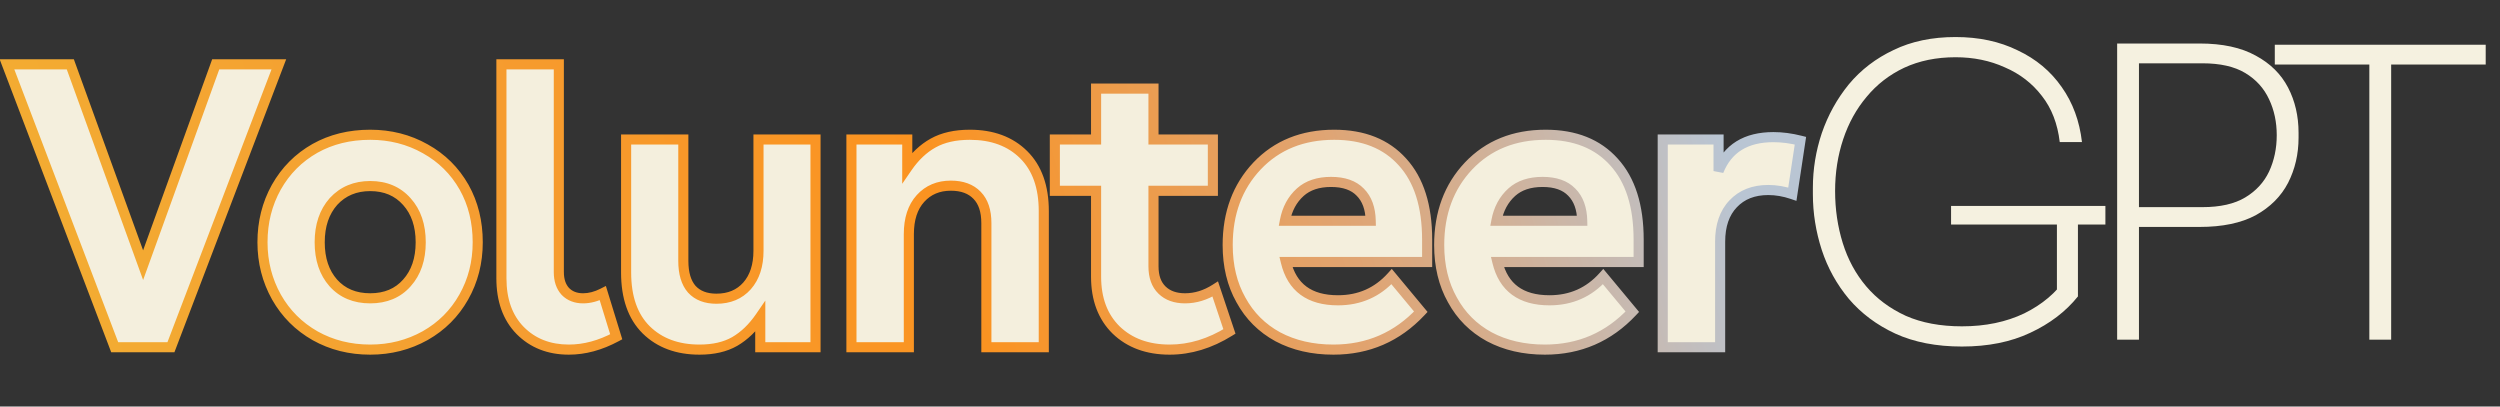
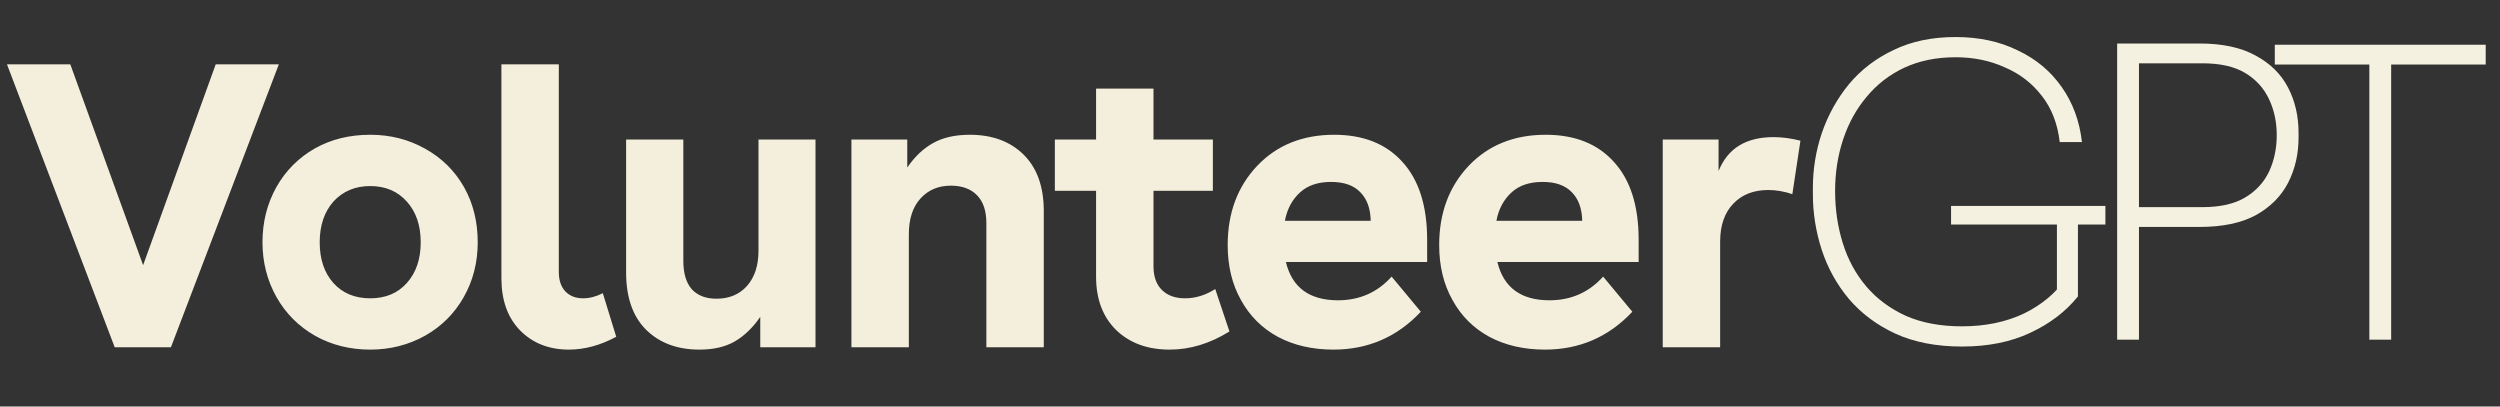
<svg xmlns="http://www.w3.org/2000/svg" width="990" height="161" viewBox="0 0 990 161" fill="none">
  <rect x="0" y="0" width="990" height="161" fill="#333333" stroke="none" />
  <path d="M45.422 137.508L2.766 25.477H27.844L56.672 105.008L85.422 25.477H110.422L67.688 137.508H45.422ZM103.944 95.945C103.944 87.977 105.767 80.711 109.412 74.148C113.11 67.586 118.215 62.456 124.725 58.758C131.131 55.164 138.423 53.367 146.6 53.367C154.569 53.367 161.834 55.216 168.397 58.914C174.959 62.56 180.09 67.638 183.787 74.148C187.381 80.555 189.178 87.82 189.178 95.945C189.178 103.914 187.329 111.154 183.631 117.664C179.985 124.122 174.907 129.201 168.397 132.898C161.782 136.596 154.517 138.445 146.6 138.445C138.579 138.445 131.314 136.622 124.803 132.977C118.293 129.279 113.189 124.174 109.491 117.664C105.793 111.049 103.944 103.81 103.944 95.945ZM132.069 79.773C128.423 83.888 126.6 89.279 126.6 95.945C126.6 102.612 128.397 107.977 131.991 112.039C135.636 116.102 140.506 118.133 146.6 118.133C152.694 118.133 157.537 116.102 161.131 112.039C164.777 107.977 166.6 102.612 166.6 95.945C166.6 89.279 164.777 83.914 161.131 79.852C157.485 75.737 152.642 73.68 146.6 73.68C140.662 73.68 135.819 75.711 132.069 79.773ZM238.716 116.102L244.028 133.367C237.726 136.753 231.476 138.445 225.278 138.445C217.414 138.445 210.981 135.919 205.981 130.867C201.033 125.815 198.559 118.914 198.559 110.164V25.477H221.294V107.742C221.294 110.971 222.153 113.523 223.872 115.398C225.643 117.221 227.986 118.133 230.903 118.133C233.455 118.133 236.059 117.456 238.716 116.102ZM322.941 55.242V137.508H301.066V125.477C298.097 129.799 294.711 133.055 290.909 135.242C287.159 137.378 282.524 138.445 277.003 138.445C268.253 138.445 261.222 135.841 255.909 130.633C250.597 125.372 247.941 117.794 247.941 107.898V55.242H270.597V103.289C270.597 108.237 271.717 111.987 273.956 114.539C276.248 117.039 279.503 118.289 283.722 118.289C288.774 118.289 292.81 116.596 295.831 113.211C298.852 109.773 300.363 105.138 300.363 99.305V55.242H322.941ZM337.166 55.242H359.275V66.336C362.244 62.013 365.655 58.784 369.509 56.648C373.416 54.461 378.259 53.367 384.041 53.367C392.947 53.367 400.056 55.997 405.369 61.258C410.681 66.518 413.337 73.966 413.337 83.602V137.508H390.603V88.367C390.603 83.523 389.379 79.852 386.931 77.352C384.483 74.799 381.02 73.523 376.541 73.523C371.593 73.523 367.582 75.216 364.509 78.602C361.436 81.987 359.9 86.701 359.9 92.742V137.508H337.166V55.242ZM417.719 55.242H434.047V35.086H456.781V55.242H480.297V75.555H456.781V105.477C456.781 109.539 457.901 112.664 460.141 114.852C462.38 117.039 465.427 118.133 469.281 118.133C473.396 118.133 477.38 116.909 481.234 114.461L486.859 131.258C479.151 136.049 471.26 138.445 463.188 138.445C454.438 138.445 447.38 135.867 442.016 130.711C436.703 125.503 434.047 118.445 434.047 109.539V75.555H417.719V55.242ZM491.397 118.758C487.907 112.56 486.163 105.32 486.163 97.039C486.163 84.383 490.043 73.94 497.803 65.711C505.616 57.482 515.798 53.367 528.35 53.367C539.913 53.367 548.923 56.961 555.381 64.148C561.892 71.284 565.147 81.544 565.147 94.93V103.758H509.209C511.657 113.862 518.532 118.914 529.834 118.914C538.376 118.914 545.459 115.789 551.084 109.539L562.647 123.445C553.272 133.445 541.735 138.445 528.038 138.445C519.704 138.445 512.36 136.753 506.006 133.367C499.704 129.93 494.834 125.06 491.397 118.758ZM514.913 76.102C511.735 78.966 509.704 82.742 508.819 87.43H542.803C542.699 82.534 541.319 78.758 538.663 76.102C536.058 73.393 532.204 72.039 527.1 72.039C521.996 72.039 517.933 73.393 514.913 76.102ZM575.153 118.758C571.664 112.56 569.919 105.32 569.919 97.039C569.919 84.383 573.799 73.94 581.559 65.711C589.372 57.482 599.554 53.367 612.106 53.367C623.669 53.367 632.679 56.961 639.138 64.148C645.648 71.284 648.903 81.544 648.903 94.93V103.758H592.966C595.414 113.862 602.289 118.914 613.591 118.914C622.132 118.914 629.216 115.789 634.841 109.539L646.403 123.445C637.028 133.445 625.492 138.445 611.794 138.445C603.46 138.445 596.117 136.753 589.763 133.367C583.46 129.93 578.591 125.06 575.153 118.758ZM598.669 76.102C595.492 78.966 593.46 82.742 592.575 87.43H626.559C626.455 82.534 625.075 78.758 622.419 76.102C619.815 73.393 615.96 72.039 610.856 72.039C605.752 72.039 601.69 73.393 598.669 76.102ZM658.441 55.242H680.55V67.742C684.144 58.784 691.383 54.305 702.269 54.305C705.706 54.305 709.274 54.773 712.972 55.711L709.769 76.883C706.54 75.789 703.362 75.242 700.237 75.242C694.404 75.242 689.769 77.065 686.331 80.711C682.894 84.305 681.175 89.305 681.175 95.711V137.508H658.441V55.242Z" fill="#F4EFDD" />
-   <path d="M45.422 137.508L43.553 138.219L44.043 139.508H45.422V137.508ZM2.766 25.477V23.477H-0.136L0.897 26.188L2.766 25.477ZM27.844 25.477L29.724 24.795L29.246 23.477H27.844V25.477ZM56.672 105.008L54.792 105.689L56.674 110.884L58.553 105.688L56.672 105.008ZM85.422 25.477V23.477H84.018L83.541 24.797L85.422 25.477ZM110.422 25.477L112.291 26.189L113.325 23.477H110.422V25.477ZM67.688 137.508V139.508H69.065L69.556 138.221L67.688 137.508ZM47.291 136.796L4.635 24.765L0.897 26.188L43.553 138.219L47.291 136.796ZM2.766 27.477H27.844V23.477H2.766V27.477ZM25.963 26.158L54.792 105.689L58.552 104.326L29.724 24.795L25.963 26.158ZM58.553 105.688L87.303 26.157L83.541 24.797L54.791 104.328L58.553 105.688ZM85.422 27.477H110.422V23.477H85.422V27.477ZM108.553 24.764L65.819 136.795L69.556 138.221L112.291 26.189L108.553 24.764ZM67.688 135.508H45.422V139.508H67.688V135.508ZM109.412 74.148L107.67 73.167L107.664 73.177L109.412 74.148ZM124.725 58.758L123.746 57.014L123.737 57.019L124.725 58.758ZM168.397 58.914L167.415 60.657L167.426 60.662L168.397 58.914ZM183.787 74.148L185.532 73.17L185.527 73.161L183.787 74.148ZM183.631 117.664L181.892 116.676L181.89 116.681L183.631 117.664ZM168.397 132.898L169.373 134.644L169.385 134.637L168.397 132.898ZM124.803 132.977L123.815 134.716L123.826 134.722L124.803 132.977ZM109.491 117.664L107.745 118.64L107.752 118.652L109.491 117.664ZM132.069 79.773L130.599 78.417L130.585 78.432L130.572 78.447L132.069 79.773ZM131.991 112.039L130.493 113.364L130.497 113.37L130.502 113.375L131.991 112.039ZM161.131 112.039L159.643 110.703L159.638 110.709L159.633 110.714L161.131 112.039ZM161.131 79.852L159.634 81.178L159.643 81.187L161.131 79.852ZM105.944 95.945C105.944 88.295 107.69 81.367 111.161 75.12L107.664 73.177C103.843 80.055 101.944 87.658 101.944 95.945H105.944ZM111.155 75.13C114.676 68.882 119.52 64.014 125.713 60.497L123.737 57.019C116.909 60.897 111.545 66.29 107.67 73.167L111.155 75.13ZM125.704 60.502C131.778 57.094 138.726 55.367 146.6 55.367V51.367C138.12 51.367 130.484 53.234 123.746 57.014L125.704 60.502ZM146.6 55.367C154.245 55.367 161.17 57.137 167.415 60.657L169.379 57.172C162.499 53.295 154.892 51.367 146.6 51.367V55.367ZM167.426 60.662C173.668 64.13 178.532 68.946 182.048 75.136L185.527 73.161C181.647 66.33 176.251 60.989 169.368 57.166L167.426 60.662ZM182.043 75.127C185.452 81.204 187.178 88.126 187.178 95.945H191.178C191.178 87.515 189.311 79.906 185.532 73.17L182.043 75.127ZM187.178 95.945C187.178 103.591 185.408 110.486 181.892 116.676L185.37 118.652C189.25 111.821 191.178 104.237 191.178 95.945H187.178ZM181.89 116.681C178.424 122.82 173.608 127.639 167.409 131.159L169.385 134.637C176.207 130.762 181.547 125.424 185.373 118.647L181.89 116.681ZM167.421 131.153C161.118 134.676 154.191 136.445 146.6 136.445V140.445C154.843 140.445 162.446 138.516 169.373 134.644L167.421 131.153ZM146.6 136.445C138.895 136.445 131.97 134.698 125.78 131.232L123.826 134.722C130.657 138.547 138.263 140.445 146.6 140.445V136.445ZM125.791 131.238C119.594 127.718 114.749 122.873 111.23 116.676L107.752 118.652C111.628 125.476 116.991 130.84 123.815 134.716L125.791 131.238ZM111.236 116.688C107.712 110.383 105.944 103.482 105.944 95.945H101.944C101.944 104.138 103.874 111.716 107.745 118.64L111.236 116.688ZM130.572 78.447C126.536 83.001 124.6 88.899 124.6 95.945H128.6C128.6 89.659 130.31 84.775 133.566 81.1L130.572 78.447ZM124.6 95.945C124.6 102.984 126.506 108.857 130.493 113.364L133.489 110.714C130.288 107.096 128.6 102.24 128.6 95.945H124.6ZM130.502 113.375C134.574 117.912 140.012 120.133 146.6 120.133V116.133C141.001 116.133 136.699 114.291 133.479 110.703L130.502 113.375ZM146.6 120.133C153.188 120.133 158.607 117.912 162.629 113.364L159.633 110.714C156.468 114.292 152.2 116.133 146.6 116.133V120.133ZM162.62 113.375C166.664 108.868 168.6 102.991 168.6 95.945H164.6C164.6 102.233 162.89 107.085 159.643 110.703L162.62 113.375ZM168.6 95.945C168.6 88.9 166.664 83.022 162.62 78.516L159.643 81.187C162.89 84.806 164.6 89.657 164.6 95.945H168.6ZM162.628 78.525C158.563 73.937 153.151 71.68 146.6 71.68V75.68C152.133 75.68 156.408 77.537 159.634 81.178L162.628 78.525ZM146.6 71.68C140.151 71.68 134.758 73.911 130.599 78.417L133.538 81.13C136.879 77.51 141.174 75.68 146.6 75.68V71.68ZM238.716 116.102L240.627 115.513L239.927 113.239L237.807 114.32L238.716 116.102ZM244.028 133.367L244.975 135.129L246.423 134.351L245.94 132.779L244.028 133.367ZM205.981 130.867L204.552 132.267L204.56 132.274L205.981 130.867ZM198.559 25.477V23.477H196.559V25.477H198.559ZM221.294 25.477H223.294V23.477H221.294V25.477ZM223.872 115.398L222.398 116.75L222.417 116.771L222.437 116.792L223.872 115.398ZM236.804 116.69L242.117 133.955L245.94 132.779L240.627 115.513L236.804 116.69ZM243.082 131.605C237.025 134.859 231.098 136.445 225.278 136.445V140.445C231.854 140.445 238.427 138.647 244.975 135.129L243.082 131.605ZM225.278 136.445C217.885 136.445 211.985 134.091 207.403 129.46L204.56 132.274C209.977 137.748 216.942 140.445 225.278 140.445V136.445ZM207.41 129.468C202.911 124.874 200.559 118.522 200.559 110.164H196.559C196.559 119.306 199.156 126.756 204.552 132.267L207.41 129.468ZM200.559 110.164V25.477H196.559V110.164H200.559ZM198.559 27.477H221.294V23.477H198.559V27.477ZM219.294 25.477V107.742H223.294V25.477H219.294ZM219.294 107.742C219.294 111.332 220.257 114.414 222.398 116.75L225.346 114.047C224.049 112.632 223.294 110.611 223.294 107.742H219.294ZM222.437 116.792C224.641 119.061 227.533 120.133 230.903 120.133V116.133C228.44 116.133 226.644 115.382 225.306 114.005L222.437 116.792ZM230.903 120.133C233.82 120.133 236.734 119.357 239.624 117.883L237.807 114.32C235.385 115.555 233.09 116.133 230.903 116.133V120.133ZM322.941 55.242H324.941V53.242H322.941V55.242ZM322.941 137.508V139.508H324.941V137.508H322.941ZM301.066 137.508H299.066V139.508H301.066V137.508ZM301.066 125.477H303.066V119.031L299.417 124.344L301.066 125.477ZM290.909 135.242L291.899 136.98L291.907 136.976L290.909 135.242ZM255.909 130.633L254.502 132.054L254.509 132.061L255.909 130.633ZM247.941 55.242V53.242H245.941V55.242H247.941ZM270.597 55.242H272.597V53.242H270.597V55.242ZM273.956 114.539L272.453 115.858L272.467 115.875L272.482 115.891L273.956 114.539ZM295.831 113.211L297.324 114.543L297.329 114.537L297.334 114.531L295.831 113.211ZM300.363 55.242V53.242H298.363V55.242H300.363ZM320.941 55.242V137.508H324.941V55.242H320.941ZM322.941 135.508H301.066V139.508H322.941V135.508ZM303.066 137.508V125.477H299.066V137.508H303.066ZM299.417 124.344C296.585 128.468 293.409 131.497 289.912 133.509L291.907 136.976C296.014 134.613 299.609 131.131 302.714 126.609L299.417 124.344ZM289.92 133.504C286.544 135.426 282.272 136.445 277.003 136.445V140.445C282.776 140.445 287.775 139.329 291.899 136.98L289.92 133.504ZM277.003 136.445C268.678 136.445 262.183 133.983 257.31 129.205L254.509 132.061C260.261 137.7 267.829 140.445 277.003 140.445V136.445ZM257.317 129.212C252.494 124.437 249.941 117.44 249.941 107.898H245.941C245.941 118.149 248.7 126.308 254.502 132.054L257.317 129.212ZM249.941 107.898V55.242H245.941V107.898H249.941ZM247.941 57.242H270.597V53.242H247.941V57.242ZM268.597 55.242V103.289H272.597V55.242H268.597ZM268.597 103.289C268.597 108.505 269.774 112.805 272.453 115.858L275.46 113.22C273.659 111.168 272.597 107.969 272.597 103.289H268.597ZM272.482 115.891C275.241 118.901 279.089 120.289 283.722 120.289V116.289C279.917 116.289 277.254 115.177 275.431 113.188L272.482 115.891ZM283.722 120.289C289.272 120.289 293.878 118.404 297.324 114.543L294.339 111.879C291.743 114.789 288.276 116.289 283.722 116.289V120.289ZM297.334 114.531C300.756 110.637 302.363 105.487 302.363 99.305H298.363C298.363 104.79 296.949 108.91 294.329 111.891L297.334 114.531ZM302.363 99.305V55.242H298.363V99.305H302.363ZM300.363 57.242H322.941V53.242H300.363V57.242ZM337.166 55.242V53.242H335.166V55.242H337.166ZM359.275 55.242H361.275V53.242H359.275V55.242ZM359.275 66.336H357.275V72.781L360.924 67.468L359.275 66.336ZM369.509 56.648L370.479 58.398L370.487 58.393L369.509 56.648ZM405.369 61.258L406.776 59.837L405.369 61.258ZM413.337 137.508V139.508H415.337V137.508H413.337ZM390.603 137.508H388.603V139.508H390.603V137.508ZM386.931 77.352L385.488 78.736L385.495 78.743L385.502 78.751L386.931 77.352ZM364.509 78.602L363.028 77.257L364.509 78.602ZM359.9 137.508V139.508H361.9V137.508H359.9ZM337.166 137.508H335.166V139.508H337.166V137.508ZM337.166 57.242H359.275V53.242H337.166V57.242ZM357.275 55.242V66.336H361.275V55.242H357.275ZM360.924 67.468C363.75 63.353 366.943 60.357 370.479 58.398L368.54 54.899C364.368 57.211 360.738 60.673 357.626 65.204L360.924 67.468ZM370.487 58.393C374.02 56.415 378.504 55.367 384.041 55.367V51.367C378.014 51.367 372.812 52.507 368.532 54.903L370.487 58.393ZM384.041 55.367C392.528 55.367 399.094 57.859 403.962 62.679L406.776 59.837C401.019 54.136 393.366 51.367 384.041 51.367V55.367ZM403.962 62.679C408.794 67.464 411.337 74.339 411.337 83.602H415.337C415.337 73.594 412.569 65.573 406.776 59.837L403.962 62.679ZM411.337 83.602V137.508H415.337V83.602H411.337ZM413.337 135.508H390.603V139.508H413.337V135.508ZM392.603 137.508V88.367H388.603V137.508H392.603ZM392.603 88.367C392.603 83.205 391.296 78.95 388.36 75.952L385.502 78.751C387.463 80.753 388.603 83.842 388.603 88.367H392.603ZM388.375 75.967C385.455 72.923 381.411 71.523 376.541 71.523V75.523C380.629 75.523 383.512 76.676 385.488 78.736L388.375 75.967ZM376.541 71.523C371.081 71.523 366.514 73.417 363.028 77.257L365.99 79.946C368.651 77.015 372.105 75.523 376.541 75.523V71.523ZM363.028 77.257C359.526 81.116 357.9 86.367 357.9 92.742H361.9C361.9 87.034 363.347 82.858 365.99 79.946L363.028 77.257ZM357.9 92.742V137.508H361.9V92.742H357.9ZM359.9 135.508H337.166V139.508H359.9V135.508ZM339.166 137.508V55.242H335.166V137.508H339.166ZM417.719 55.242V53.242H415.719V55.242H417.719ZM434.047 55.242V57.242H436.047V55.242H434.047ZM434.047 35.086V33.086H432.047V35.086H434.047ZM456.781 35.086H458.781V33.086H456.781V35.086ZM456.781 55.242H454.781V57.242H456.781V55.242ZM480.297 55.242H482.297V53.242H480.297V55.242ZM480.297 75.555V77.555H482.297V75.555H480.297ZM456.781 75.555V73.555H454.781V75.555H456.781ZM481.234 114.461L483.131 113.826L482.319 111.403L480.162 112.773L481.234 114.461ZM486.859 131.258L487.915 132.956L489.258 132.122L488.756 130.623L486.859 131.258ZM442.016 130.711L440.615 132.139L440.623 132.146L440.63 132.153L442.016 130.711ZM434.047 75.555H436.047V73.555H434.047V75.555ZM417.719 75.555H415.719V77.555H417.719V75.555ZM417.719 57.242H434.047V53.242H417.719V57.242ZM436.047 55.242V35.086H432.047V55.242H436.047ZM434.047 37.086H456.781V33.086H434.047V37.086ZM454.781 35.086V55.242H458.781V35.086H454.781ZM456.781 57.242H480.297V53.242H456.781V57.242ZM478.297 55.242V75.555H482.297V55.242H478.297ZM480.297 73.555H456.781V77.555H480.297V73.555ZM454.781 75.555V105.477H458.781V75.555H454.781ZM454.781 105.477C454.781 109.91 456.013 113.615 458.743 116.282L461.538 113.421C459.789 111.713 458.781 109.168 458.781 105.477H454.781ZM458.743 116.282C461.439 118.915 465.032 120.133 469.281 120.133V116.133C465.822 116.133 463.322 115.163 461.538 113.421L458.743 116.282ZM469.281 120.133C473.816 120.133 478.168 118.778 482.307 116.149L480.162 112.773C476.592 115.04 472.975 116.133 469.281 116.133V120.133ZM479.338 115.096L484.963 131.893L488.756 130.623L483.131 113.826L479.338 115.096ZM485.804 129.559C478.372 134.179 470.842 136.445 463.188 136.445V140.445C471.679 140.445 479.93 137.92 487.915 132.956L485.804 129.559ZM463.188 136.445C454.857 136.445 448.329 134.005 443.402 129.269L440.63 132.153C446.432 137.729 454.018 140.445 463.188 140.445V136.445ZM443.416 129.283C438.561 124.523 436.047 118.022 436.047 109.539H432.047C432.047 118.869 434.845 126.482 440.615 132.139L443.416 129.283ZM436.047 109.539V75.555H432.047V109.539H436.047ZM434.047 73.555H417.719V77.555H434.047V73.555ZM419.719 75.555V55.242H415.719V75.555H419.719ZM491.397 118.758L493.153 117.8L493.146 117.788L493.14 117.777L491.397 118.758ZM497.803 65.711L496.353 64.334L496.348 64.339L497.803 65.711ZM555.381 64.148L553.894 65.485L553.899 65.491L553.904 65.496L555.381 64.148ZM565.147 103.758V105.758H567.147V103.758H565.147ZM509.209 103.758V101.758H506.667L507.266 104.229L509.209 103.758ZM551.084 109.539L552.622 108.26L551.144 106.483L549.598 108.201L551.084 109.539ZM562.647 123.445L564.106 124.813L565.314 123.525L564.185 122.167L562.647 123.445ZM506.006 133.367L505.049 135.123L505.057 135.128L505.066 135.132L506.006 133.367ZM514.913 76.102L513.577 74.612L513.573 74.616L514.913 76.102ZM508.819 87.43L506.854 87.058L506.406 89.43H508.819V87.43ZM542.803 87.43V89.43H544.846L544.803 87.387L542.803 87.43ZM538.663 76.102L537.221 77.488L537.234 77.502L537.248 77.516L538.663 76.102ZM493.14 117.777C489.845 111.924 488.163 105.033 488.163 97.039H484.163C484.163 105.607 485.97 113.196 489.654 119.739L493.14 117.777ZM488.163 97.039C488.163 84.827 491.89 74.896 499.258 67.083L496.348 64.339C488.195 72.984 484.163 83.938 484.163 97.039H488.163ZM499.254 67.088C506.646 59.301 516.282 55.367 528.35 55.367V51.367C515.314 51.367 504.585 55.663 496.353 64.334L499.254 67.088ZM528.35 55.367C539.467 55.367 547.889 58.803 553.894 65.485L556.869 62.812C549.957 55.119 540.358 51.367 528.35 51.367V55.367ZM553.904 65.496C559.967 72.142 563.147 81.85 563.147 94.93H567.147C567.147 81.239 563.816 70.426 556.859 62.8L553.904 65.496ZM563.147 94.93V103.758H567.147V94.93H563.147ZM565.147 101.758H509.209V105.758H565.147V101.758ZM507.266 104.229C508.575 109.635 511.122 113.874 515.017 116.737C518.894 119.586 523.895 120.914 529.834 120.914V116.914C524.472 116.914 520.384 115.716 517.386 113.513C514.406 111.324 512.291 107.985 511.153 103.287L507.266 104.229ZM529.834 120.914C538.933 120.914 546.56 117.556 552.571 110.877L549.598 108.201C544.359 114.022 537.819 116.914 529.834 116.914V120.914ZM549.547 110.818L561.109 124.724L564.185 122.167L552.622 108.26L549.547 110.818ZM561.188 122.077C552.191 131.674 541.182 136.445 528.038 136.445V140.445C542.289 140.445 554.353 135.216 564.106 124.813L561.188 122.077ZM528.038 136.445C519.98 136.445 512.969 134.811 506.947 131.602L505.066 135.132C511.752 138.695 519.428 140.445 528.038 140.445V136.445ZM506.964 131.611C500.999 128.358 496.406 123.765 493.153 117.8L489.641 119.716C493.262 126.355 498.409 131.502 505.049 135.123L506.964 131.611ZM513.573 74.616C510.034 77.807 507.81 81.993 506.854 87.058L510.784 87.801C511.598 83.491 513.437 80.125 516.252 77.587L513.573 74.616ZM508.819 89.43H542.803V85.43H508.819V89.43ZM544.803 87.387C544.691 82.138 543.198 77.809 540.077 74.687L537.248 77.516C539.44 79.707 540.707 82.93 540.804 87.472L544.803 87.387ZM540.104 74.715C537.003 71.49 532.547 70.039 527.1 70.039V74.039C531.862 74.039 535.114 75.296 537.221 77.488L540.104 74.715ZM527.1 70.039C521.635 70.039 517.053 71.497 513.577 74.612L516.248 77.591C518.814 75.29 522.357 74.039 527.1 74.039V70.039ZM575.153 118.758L576.909 117.8L576.902 117.788L576.896 117.777L575.153 118.758ZM581.559 65.711L580.109 64.334L580.104 64.339L581.559 65.711ZM639.138 64.148L637.65 65.485L637.655 65.491L637.66 65.496L639.138 64.148ZM648.903 103.758V105.758H650.903V103.758H648.903ZM592.966 103.758V101.758H590.423L591.022 104.229L592.966 103.758ZM634.841 109.539L636.378 108.26L634.901 106.483L633.354 108.201L634.841 109.539ZM646.403 123.445L647.862 124.813L649.07 123.525L647.941 122.167L646.403 123.445ZM589.763 133.367L588.805 135.123L588.813 135.128L588.822 135.132L589.763 133.367ZM598.669 76.102L597.334 74.612L597.329 74.616L598.669 76.102ZM592.575 87.43L590.61 87.058L590.162 89.43H592.575V87.43ZM626.559 87.43V89.43H628.602L628.559 87.387L626.559 87.43ZM622.419 76.102L620.977 77.488L620.991 77.502L621.005 77.516L622.419 76.102ZM576.896 117.777C573.601 111.924 571.919 105.033 571.919 97.039H567.919C567.919 105.607 569.726 113.196 573.41 119.739L576.896 117.777ZM571.919 97.039C571.919 84.827 575.647 74.896 583.014 67.083L580.104 64.339C571.951 72.984 567.919 83.938 567.919 97.039H571.919ZM583.01 67.088C590.403 59.301 600.038 55.367 612.106 55.367V51.367C599.07 51.367 588.341 55.663 580.109 64.334L583.01 67.088ZM612.106 55.367C623.223 55.367 631.645 58.803 637.65 65.485L640.625 62.812C633.713 55.119 624.115 51.367 612.106 51.367V55.367ZM637.66 65.496C643.723 72.142 646.903 81.85 646.903 94.93H650.903C650.903 81.239 647.572 70.426 640.615 62.8L637.66 65.496ZM646.903 94.93V103.758H650.903V94.93H646.903ZM648.903 101.758H592.966V105.758H648.903V101.758ZM591.022 104.229C592.332 109.635 594.878 113.874 598.774 116.737C602.651 119.586 607.651 120.914 613.591 120.914V116.914C608.228 116.914 604.14 115.716 601.142 113.513C598.162 111.324 596.048 107.985 594.909 103.287L591.022 104.229ZM613.591 120.914C622.689 120.914 630.316 117.556 636.327 110.877L633.354 108.201C628.115 114.022 621.576 116.914 613.591 116.914V120.914ZM633.303 110.818L644.865 124.724L647.941 122.167L636.378 108.26L633.303 110.818ZM644.944 122.077C635.947 131.674 624.938 136.445 611.794 136.445V140.445C626.045 140.445 638.109 135.216 647.862 124.813L644.944 122.077ZM611.794 136.445C603.737 136.445 596.725 134.811 590.703 131.602L588.822 135.132C595.508 138.695 603.184 140.445 611.794 140.445V136.445ZM590.72 131.611C584.755 128.358 580.163 123.765 576.909 117.8L573.397 119.716C577.019 126.355 582.166 131.502 588.805 135.123L590.72 131.611ZM597.329 74.616C593.79 77.807 591.567 81.993 590.61 87.058L594.54 87.801C595.354 83.491 597.193 80.125 600.008 77.587L597.329 74.616ZM592.575 89.43H626.559V85.43H592.575V89.43ZM628.559 87.387C628.447 82.138 626.954 77.809 623.833 74.687L621.005 77.516C623.196 79.707 624.463 82.93 624.56 87.472L628.559 87.387ZM623.86 74.715C620.759 71.49 616.303 70.039 610.856 70.039V74.039C615.618 74.039 618.87 75.296 620.977 77.488L623.86 74.715ZM610.856 70.039C605.391 70.039 600.809 71.497 597.334 74.612L600.004 77.591C602.57 75.29 606.113 74.039 610.856 74.039V70.039ZM658.441 55.242V53.242H656.441V55.242H658.441ZM680.55 55.242H682.55V53.242H680.55V55.242ZM680.55 67.742H678.55L682.406 68.487L680.55 67.742ZM712.972 55.711L714.949 56.01L715.221 54.218L713.463 53.772L712.972 55.711ZM709.769 76.883L709.127 78.777L711.389 79.543L711.746 77.182L709.769 76.883ZM686.331 80.711L687.777 82.093L687.781 82.088L687.786 82.083L686.331 80.711ZM681.175 137.508V139.508H683.175V137.508H681.175ZM658.441 137.508H656.441V139.508H658.441V137.508ZM658.441 57.242H680.55V53.242H658.441V57.242ZM678.55 55.242V67.742H682.55V55.242H678.55ZM682.406 68.487C684.066 64.349 686.518 61.35 689.727 59.365C692.954 57.368 697.096 56.305 702.269 56.305V52.305C696.557 52.305 691.636 53.48 687.623 55.963C683.592 58.457 680.627 62.177 678.694 66.998L682.406 68.487ZM702.269 56.305C705.524 56.305 708.926 56.748 712.48 57.65L713.463 53.772C709.622 52.798 705.889 52.305 702.269 52.305V56.305ZM710.994 55.412L707.791 76.584L711.746 77.182L714.949 56.01L710.994 55.412ZM710.41 74.989C706.993 73.831 703.6 73.242 700.237 73.242V77.242C703.125 77.242 706.086 77.747 709.127 78.777L710.41 74.989ZM700.237 73.242C693.952 73.242 688.754 75.226 684.876 79.339L687.786 82.083C690.783 78.904 694.856 77.242 700.237 77.242V73.242ZM684.886 79.329C680.999 83.393 679.175 88.944 679.175 95.711H683.175C683.175 89.666 684.789 85.217 687.777 82.093L684.886 79.329ZM679.175 95.711V137.508H683.175V95.711H679.175ZM681.175 135.508H658.441V139.508H681.175V135.508ZM660.441 137.508V55.242H656.441V137.508H660.441Z" fill="url(#paint0_linear_215_68)" />
  <path d="M776.94 137.228C766.807 137.228 758.007 135.521 750.54 132.108C743.18 128.694 737.047 124.108 732.14 118.348C727.34 112.588 723.767 106.134 721.42 98.988C719.073 91.734 717.9 84.374 717.9 76.908V74.348C717.9 66.988 719.073 59.788 721.42 52.748C723.873 45.601 727.447 39.148 732.14 33.388C736.94 27.628 742.86 23.095 749.9 19.788C756.94 16.375 765.1 14.668 774.38 14.668C783.66 14.668 791.873 16.428 799.02 19.948C806.273 23.361 812.087 28.215 816.46 34.508C820.833 40.694 823.5 47.948 824.46 56.268H815.66C814.807 49.014 812.46 42.934 808.62 38.028C804.78 33.014 799.873 29.228 793.9 26.668C788.033 24.001 781.527 22.668 774.38 22.668C766.807 22.668 760.033 24.055 754.06 26.828C748.193 29.601 743.233 33.441 739.18 38.348C735.127 43.148 732.033 48.748 729.9 55.148C727.767 61.548 726.7 68.374 726.7 75.628C726.7 82.881 727.713 89.761 729.74 96.268C731.767 102.774 734.86 108.481 739.02 113.388C743.18 118.294 748.407 122.188 754.7 125.068C760.993 127.841 768.407 129.228 776.94 129.228C786.22 129.228 794.433 127.521 801.58 124.108C808.727 120.588 814.273 115.894 818.22 110.028L814.54 121.228V86.668H822.86V117.388C818.06 123.361 811.767 128.161 803.98 131.788C796.3 135.414 787.287 137.228 776.94 137.228ZM772.62 88.908V81.548H833.74V88.908H772.62ZM843.989 89.868V82.028H872.149C879.189 82.028 884.842 80.748 889.109 78.188C893.375 75.628 896.522 72.215 898.549 67.948C900.575 63.575 901.589 58.775 901.589 53.548C901.589 48.321 900.575 43.575 898.549 39.308C896.522 34.934 893.375 31.468 889.109 28.908C884.842 26.348 879.189 25.068 872.149 25.068H843.989V17.228H871.029C880.095 17.228 887.509 18.828 893.269 22.028C899.029 25.121 903.295 29.334 906.069 34.668C908.842 40.001 910.229 45.974 910.229 52.588V54.508C910.229 61.014 908.842 66.988 906.069 72.428C903.295 77.761 899.029 82.028 893.269 85.228C887.509 88.321 880.095 89.868 871.029 89.868H843.989ZM838.389 134.508V17.228H847.029V134.508H838.389ZM938.259 134.508V22.828H946.899V134.508H938.259ZM900.819 25.548V17.708H984.339V25.548H900.819Z" fill="#F5F1E0" />
  <defs>
    <linearGradient id="paint0_linear_215_68" x1="36.156" y1="116.508" x2="646.784" y2="-63.912" gradientUnits="userSpaceOnUse">
      <stop stop-color="#F3AB32" />
      <stop offset="0.245" stop-color="#F59D31" />
      <stop offset="0.521" stop-color="#FB9320" />
      <stop offset="0.76" stop-color="#E0A472" />
      <stop offset="1" stop-color="#B9C5D3" />
    </linearGradient>
  </defs>
</svg>